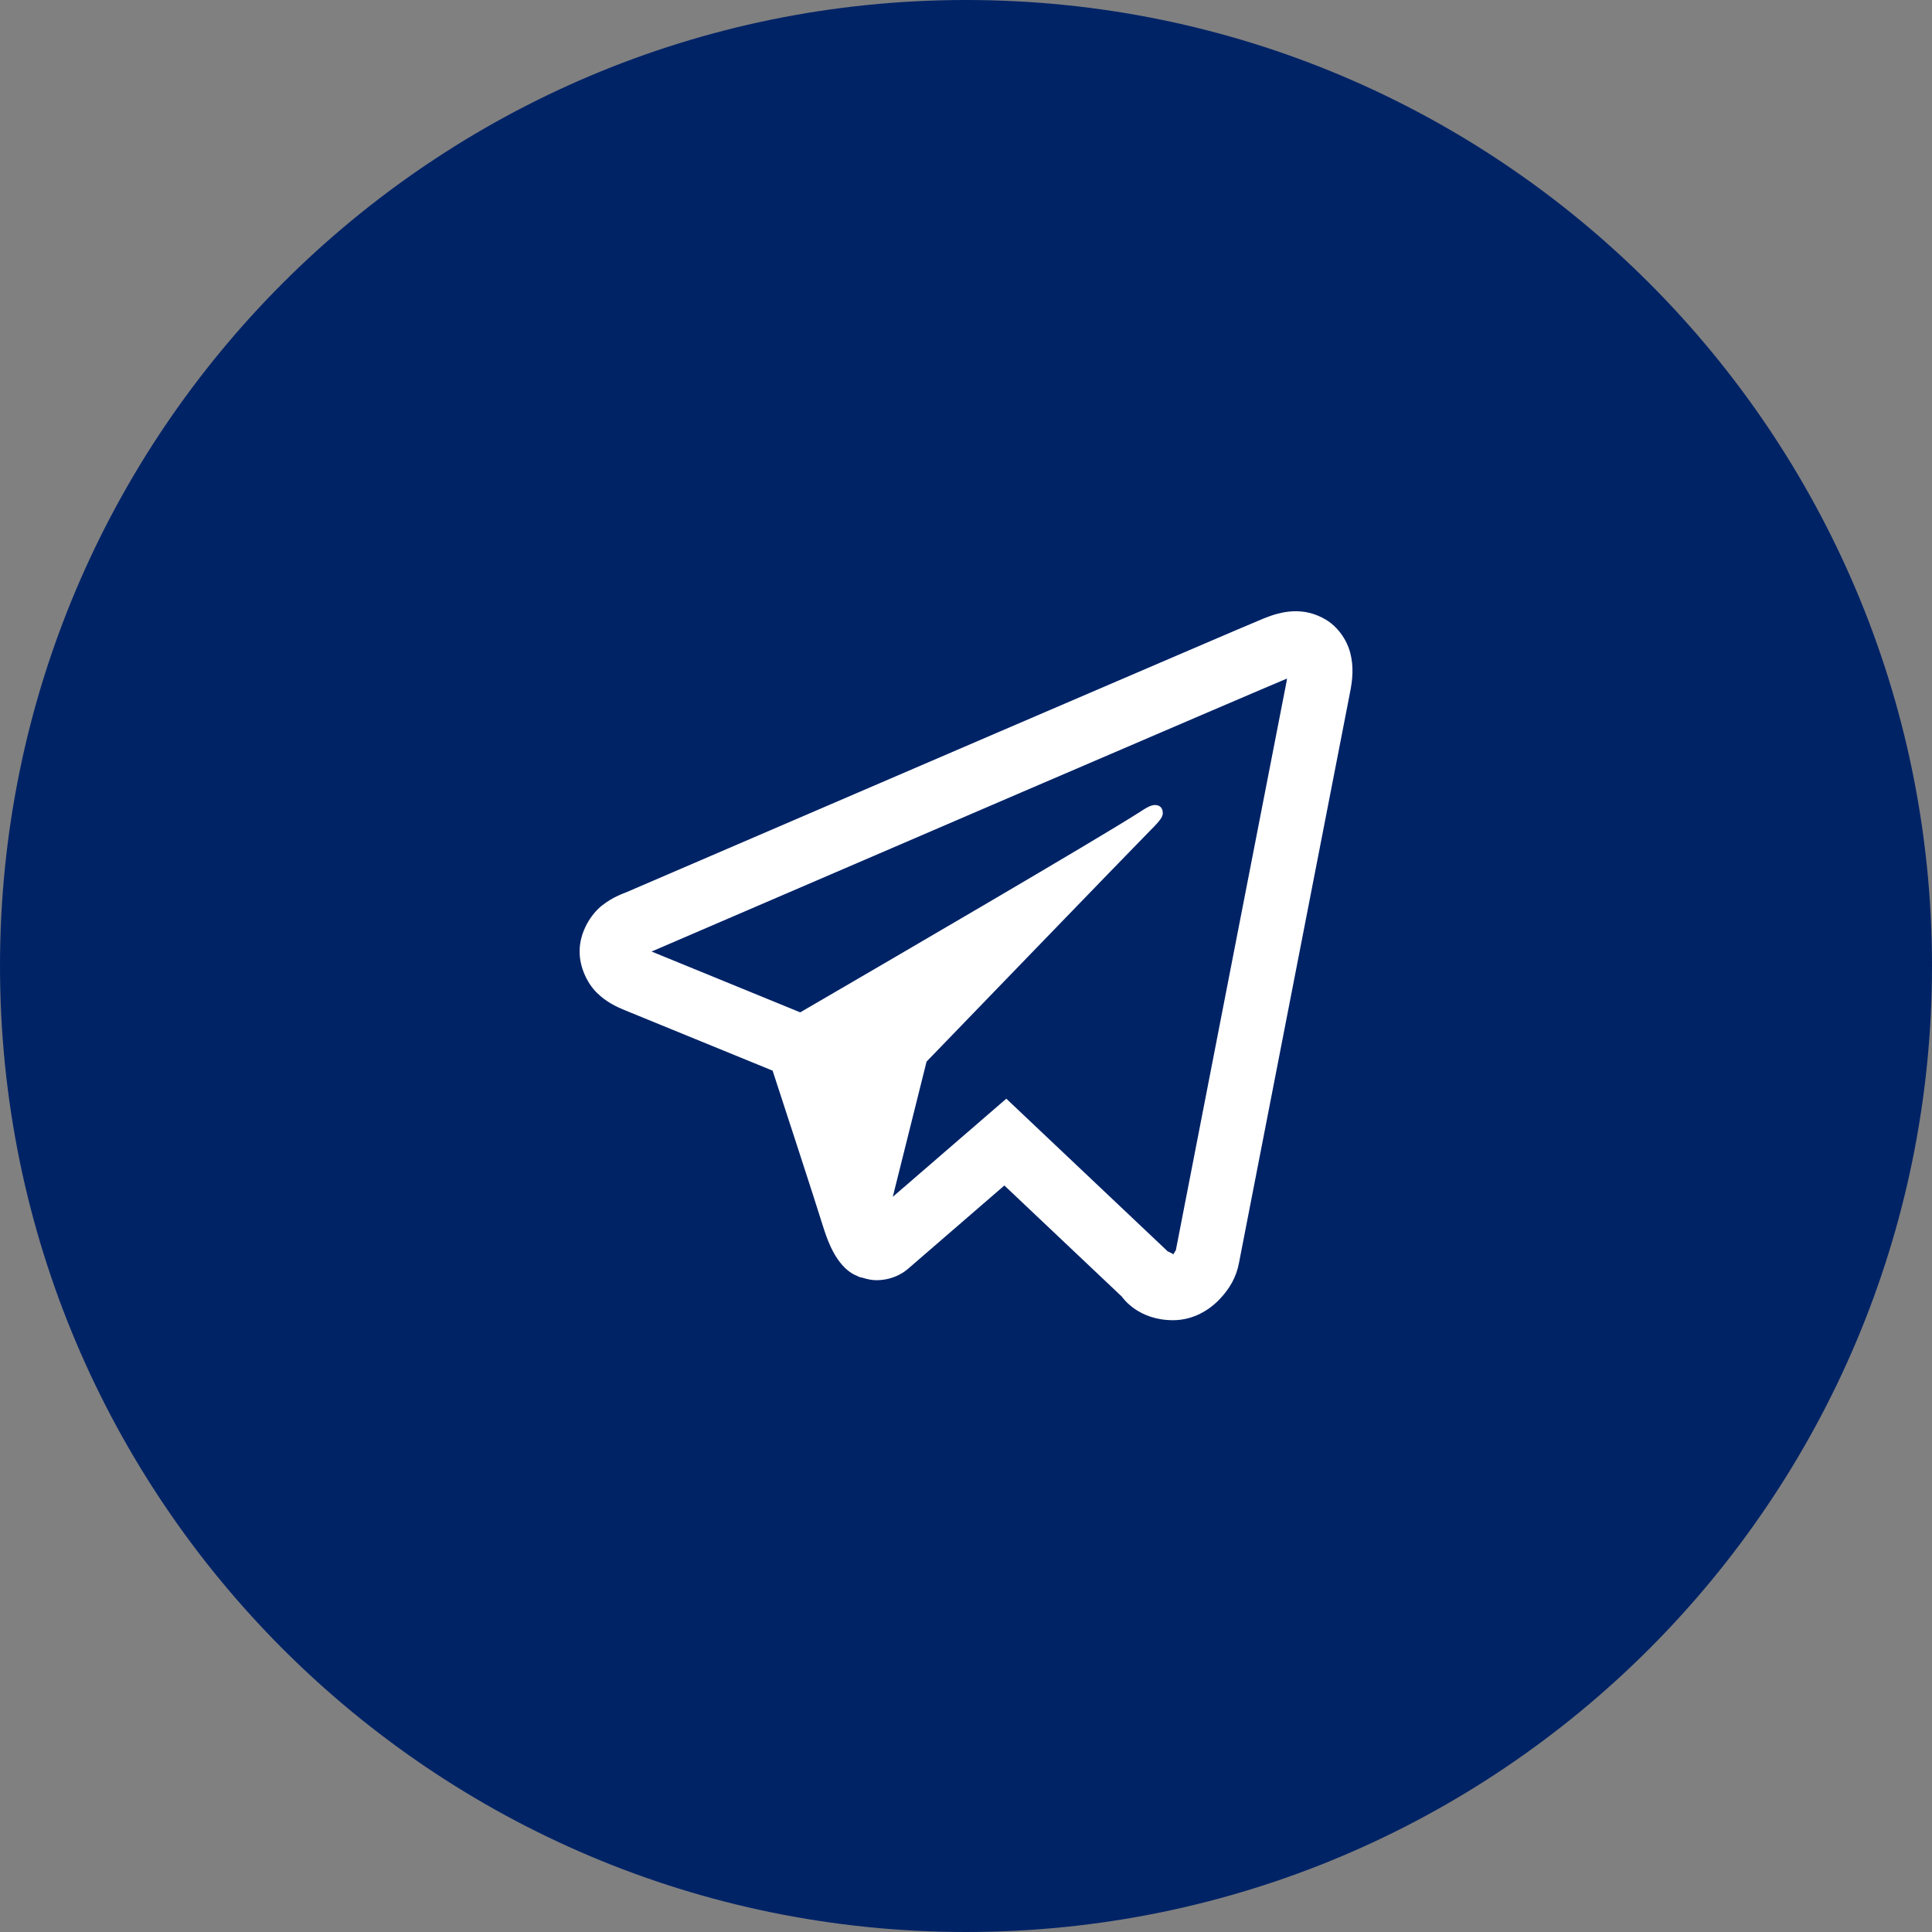
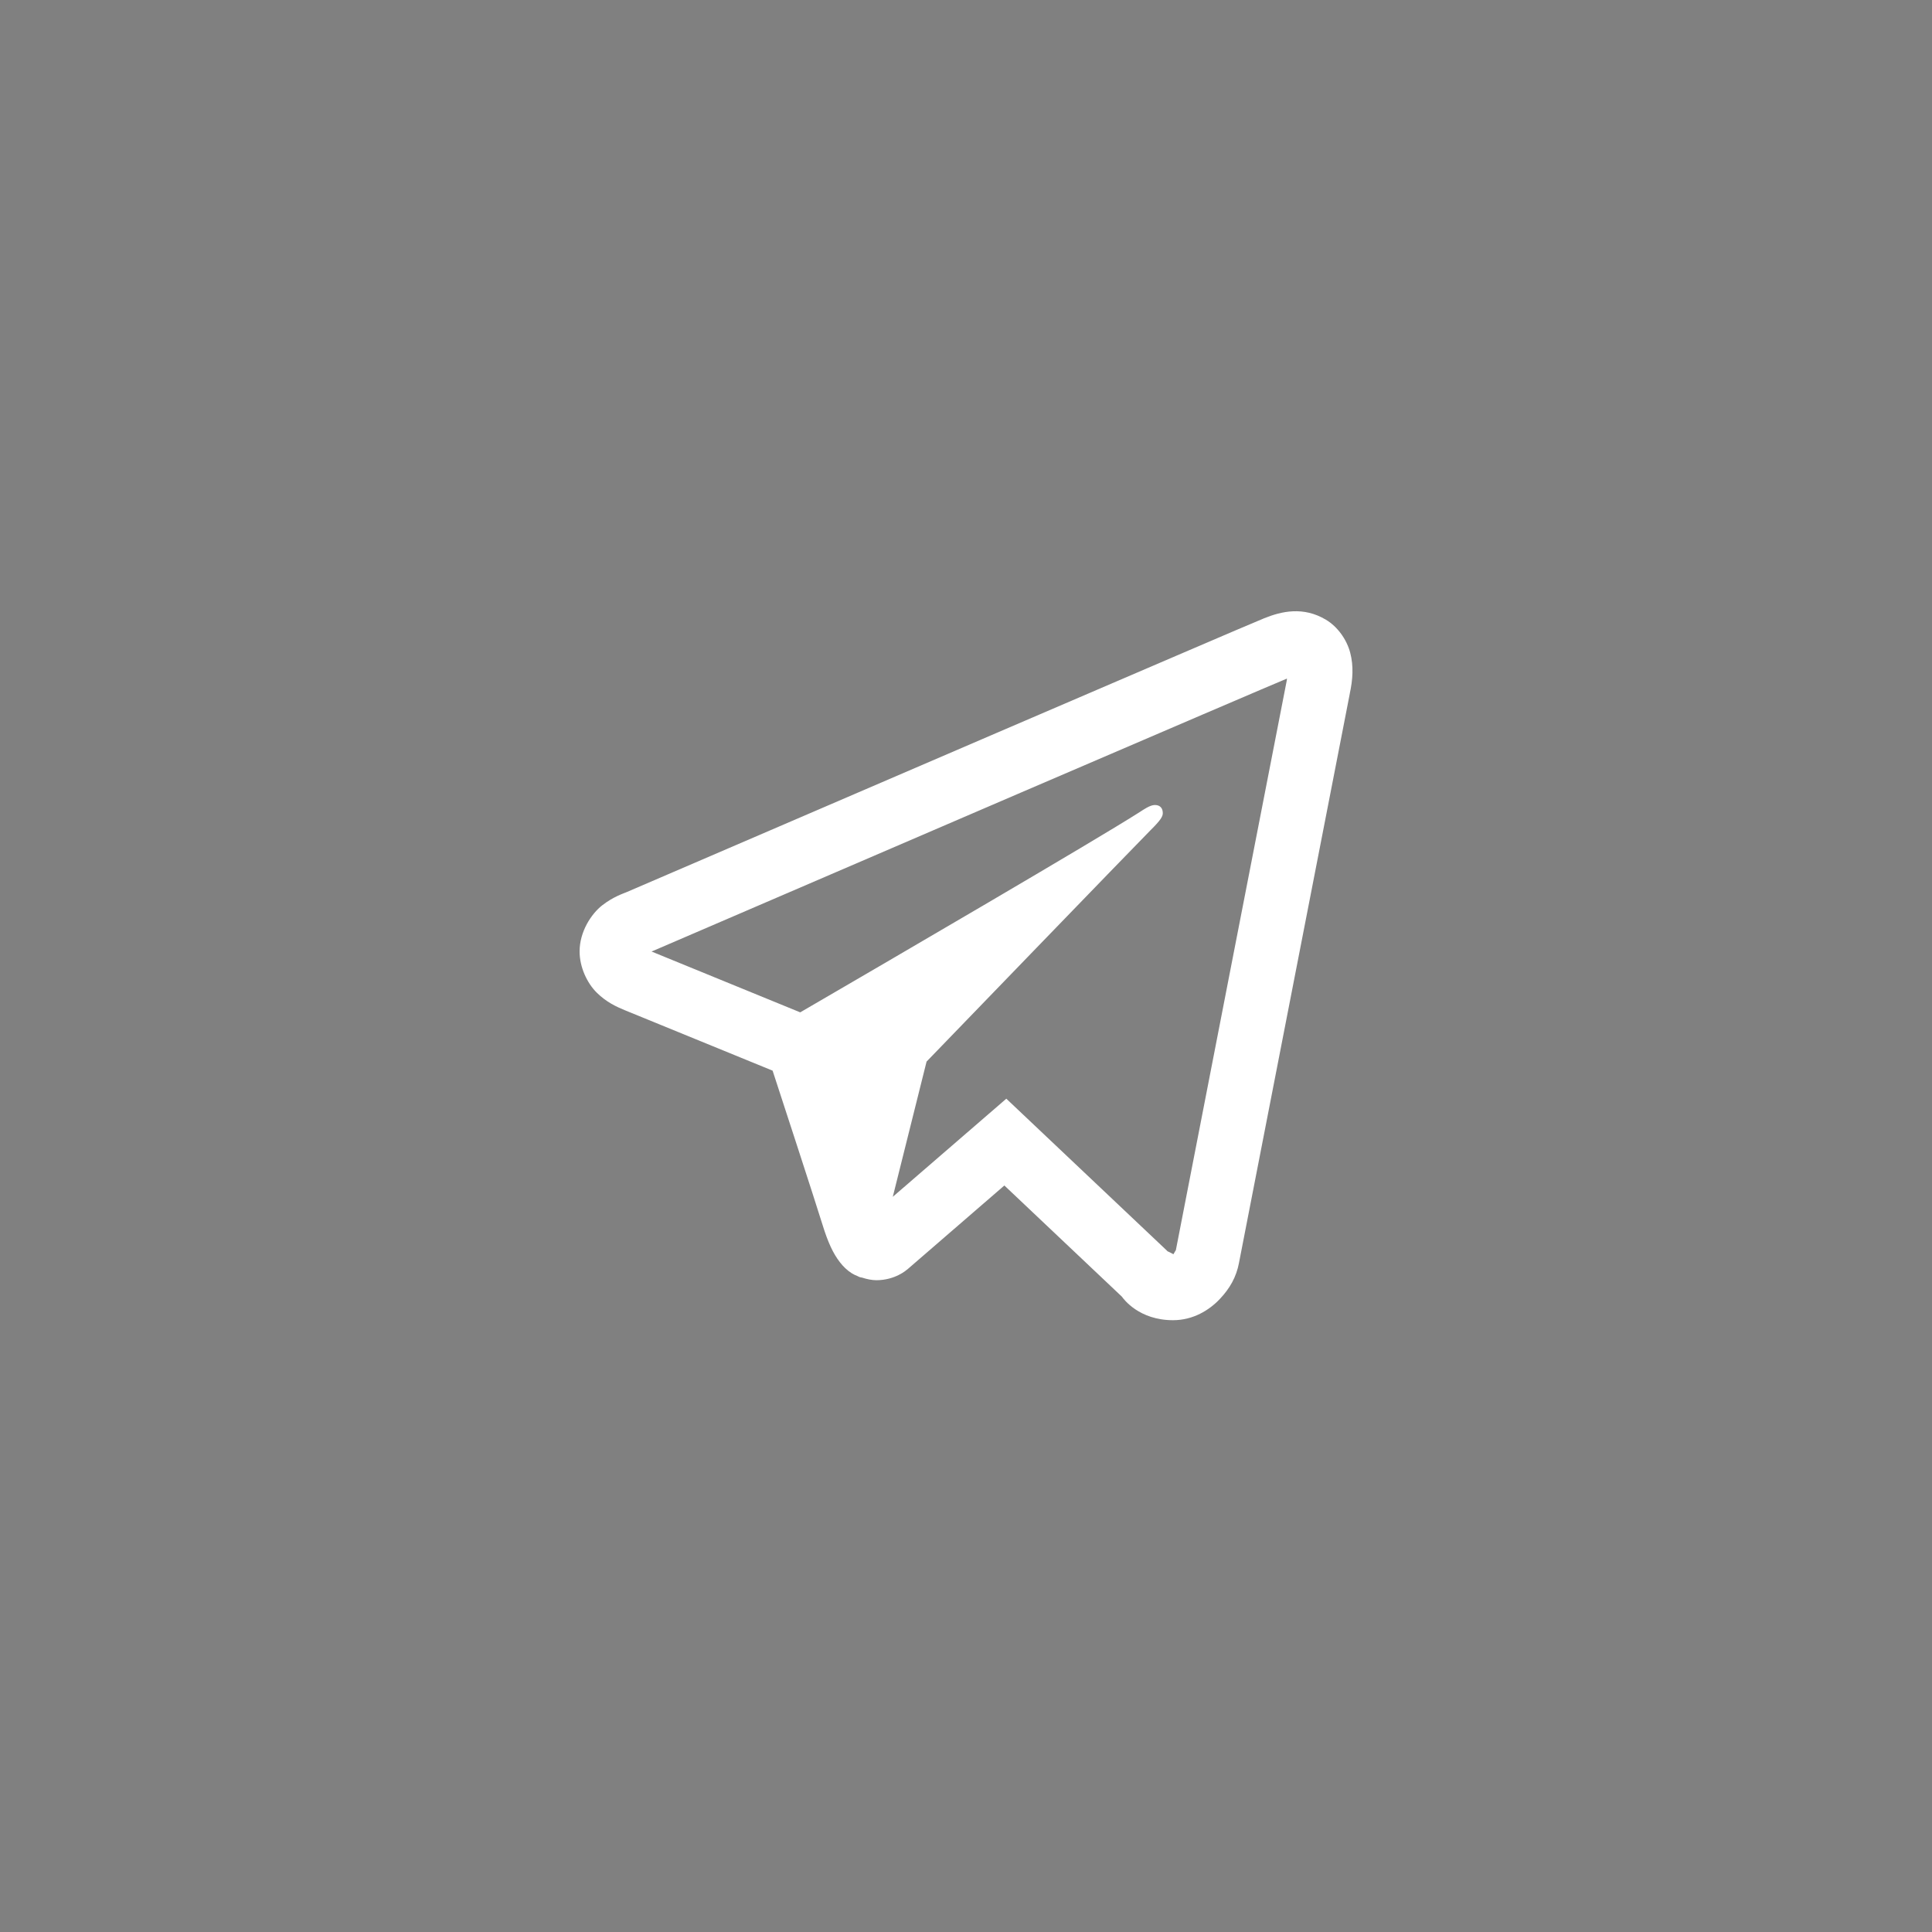
<svg xmlns="http://www.w3.org/2000/svg" width="120" height="120" viewBox="0 0 120 120" fill="none">
  <rect x="0" y="0" width="120" height="120" fill="#808080" stroke="none" />
-   <path d="M120 60C120 93.137 93.137 120 60 120C26.863 120 0 93.137 0 60C0 26.863 26.863 0 60 0C93.137 0 120 26.863 120 60Z" fill="#002366" />
  <path d="M80.309 37.969C79.659 37.997 79.053 38.187 78.519 38.402C78.02 38.603 76.112 39.422 73.105 40.711C70.097 42.001 66.113 43.711 61.863 45.539C53.364 49.194 43.808 53.308 38.914 55.414C38.73 55.493 38.088 55.698 37.406 56.23C36.725 56.762 36 57.865 36 59.094C36 60.084 36.472 61.069 37.066 61.656C37.661 62.244 38.289 62.534 38.828 62.754C40.782 63.551 46.844 66.032 47.988 66.5C48.391 67.734 50.585 74.445 51.094 76.09C51.429 77.175 51.748 77.855 52.164 78.394C52.372 78.664 52.614 78.9 52.906 79.086C53.023 79.16 53.152 79.217 53.281 79.269L53.289 79.273C53.319 79.285 53.345 79.306 53.375 79.316C53.432 79.336 53.47 79.339 53.547 79.355C53.852 79.454 54.159 79.516 54.434 79.516C55.604 79.516 56.32 78.871 56.32 78.871L56.363 78.84L62.383 73.633L69.684 80.539C69.786 80.684 70.745 82 72.859 82C74.115 82 75.111 81.37 75.75 80.699C76.389 80.028 76.788 79.323 76.957 78.437V78.433C77.115 77.596 83.844 43.054 83.844 43.054L83.832 43.101C84.029 42.202 84.081 41.365 83.863 40.539C83.646 39.713 83.073 38.922 82.363 38.496C81.653 38.07 80.959 37.94 80.309 37.969ZM79.934 42.148C79.924 42.207 79.941 42.177 79.926 42.246L79.922 42.269L79.918 42.293C79.918 42.293 73.273 76.393 73.027 77.691C73.045 77.593 72.963 77.788 72.879 77.906C72.76 77.824 72.516 77.719 72.516 77.719L72.477 77.676L62.504 68.242L55.453 74.336L57.551 65.937C57.551 65.937 70.663 52.364 71.453 51.574C72.089 50.942 72.223 50.722 72.223 50.504C72.223 50.212 72.07 50 71.731 50C71.424 50 71.013 50.297 70.793 50.437C67.927 52.264 55.344 59.598 49.703 62.879C48.807 62.512 42.579 59.963 40.469 59.101C40.485 59.094 40.48 59.097 40.496 59.09C45.392 56.983 54.943 52.869 63.441 49.215C67.691 47.388 71.677 45.676 74.684 44.387C77.644 43.117 79.7 42.244 79.934 42.148Z" fill="white" />
</svg>